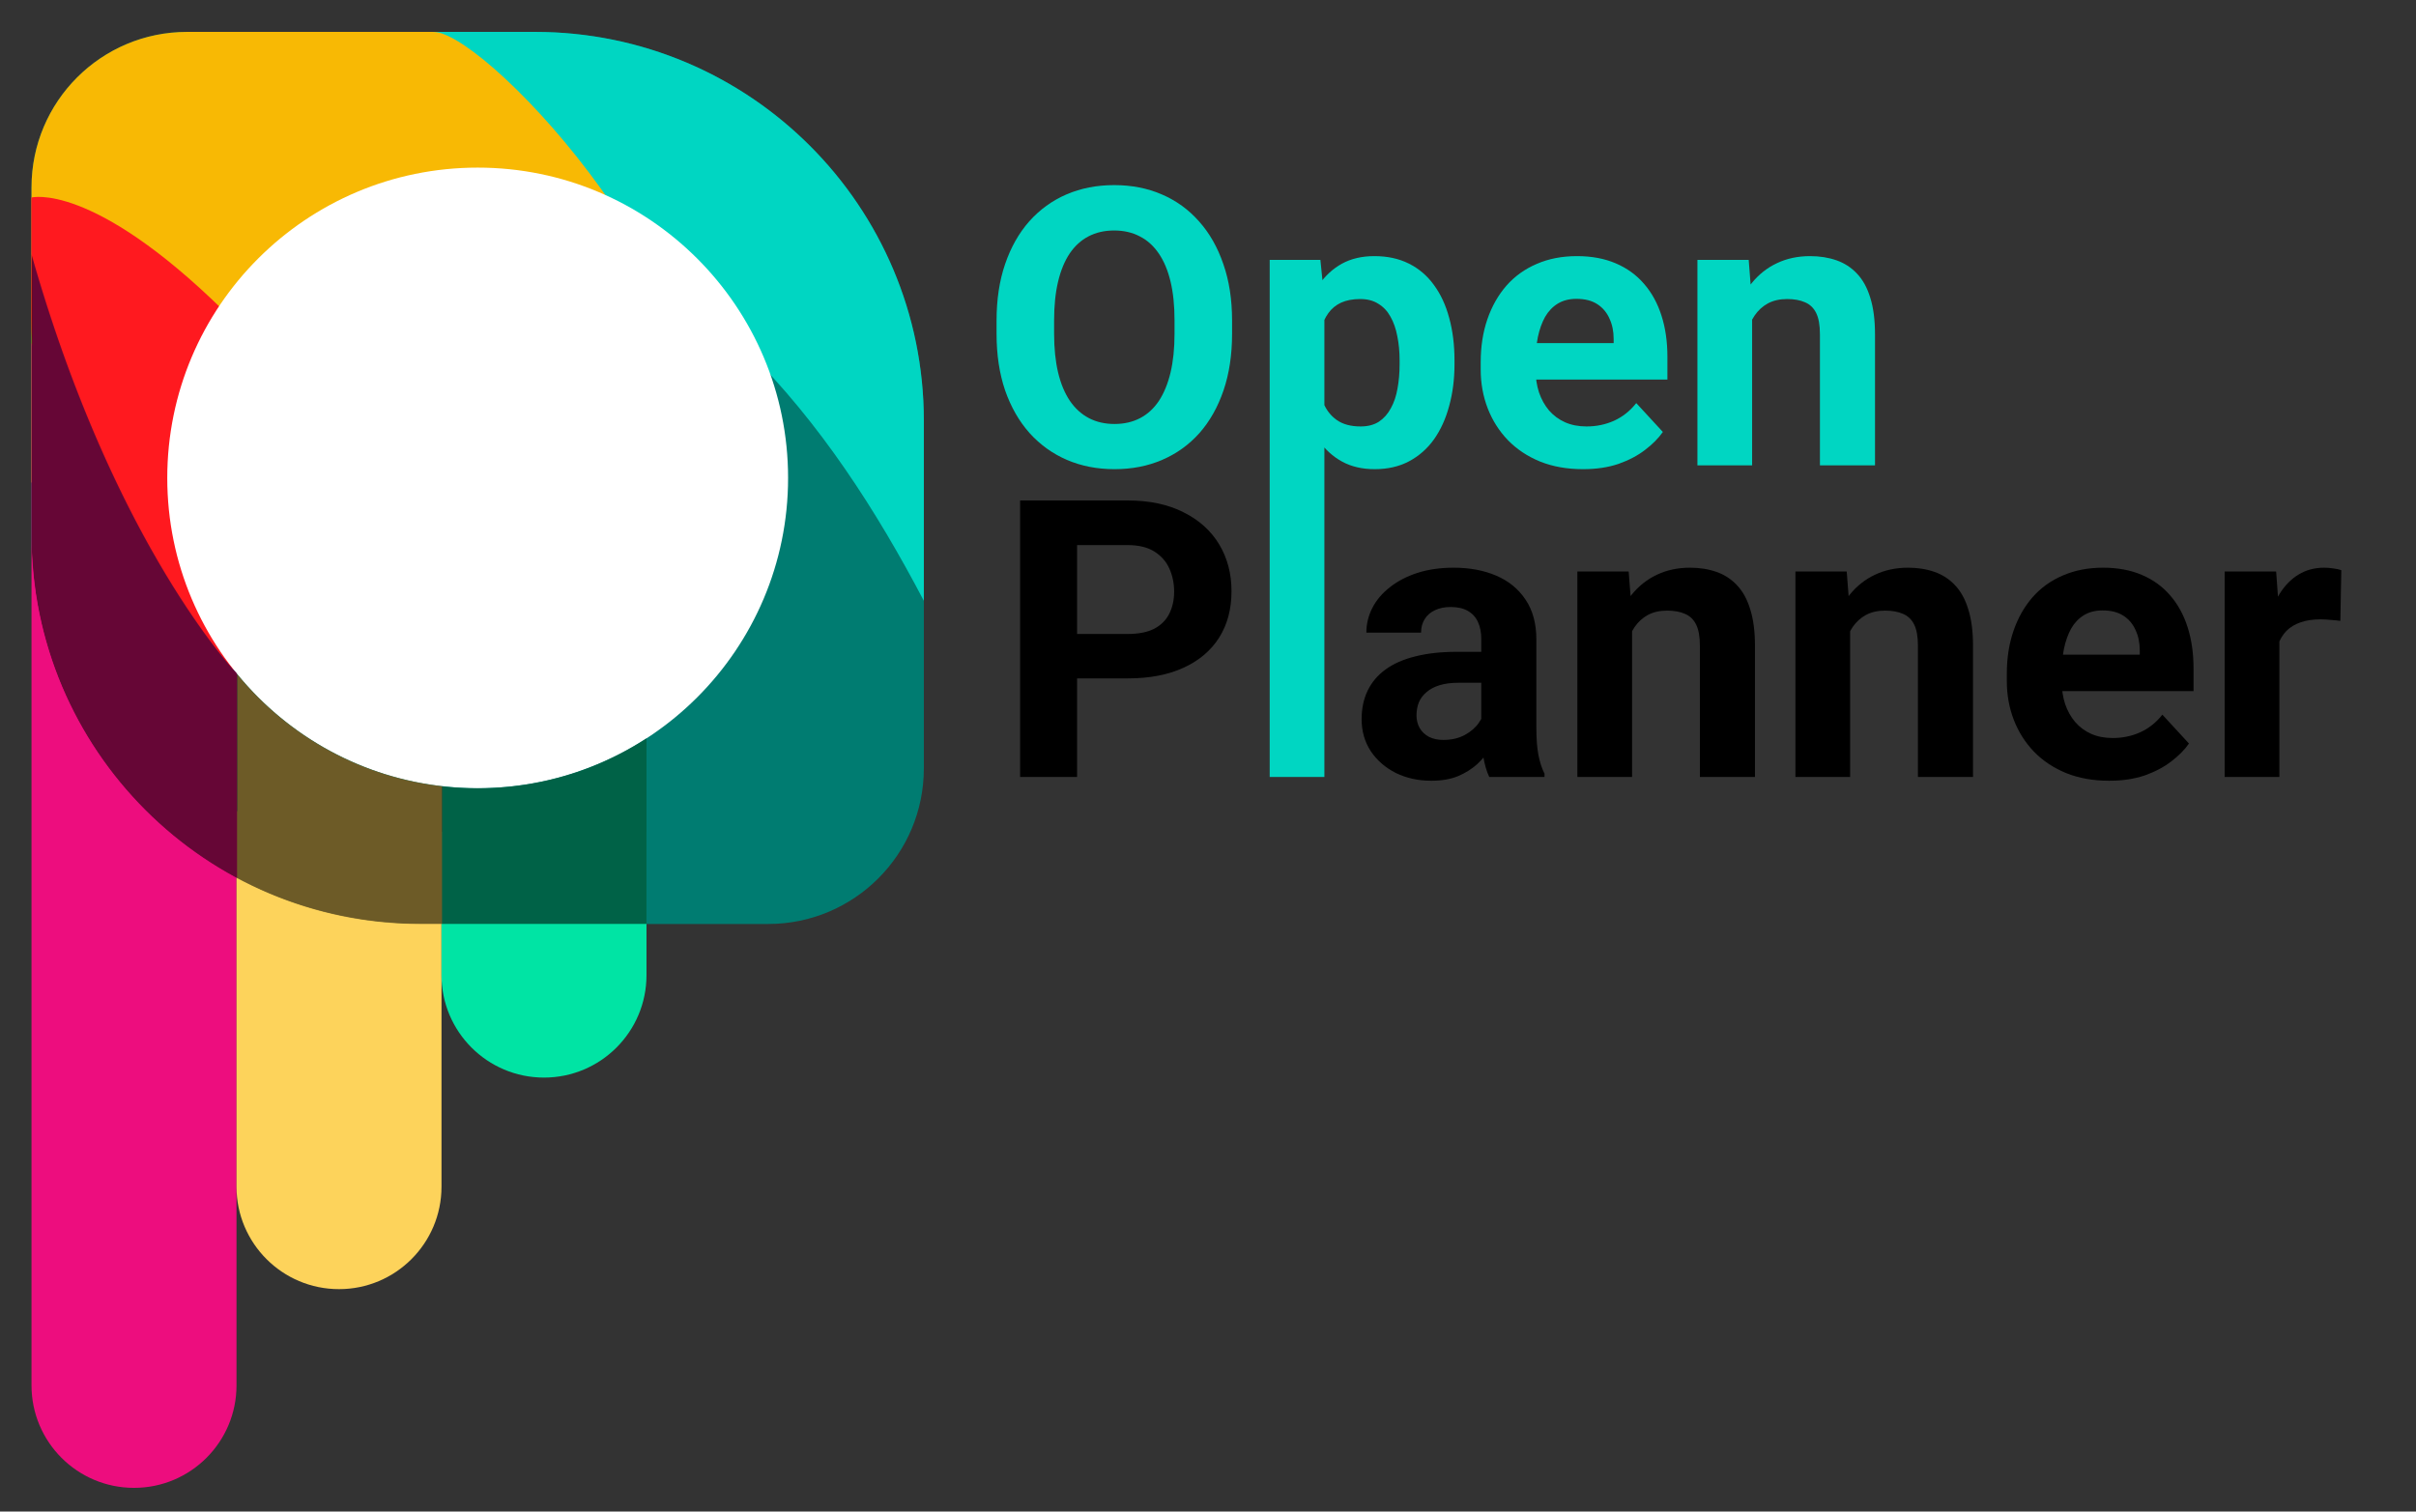
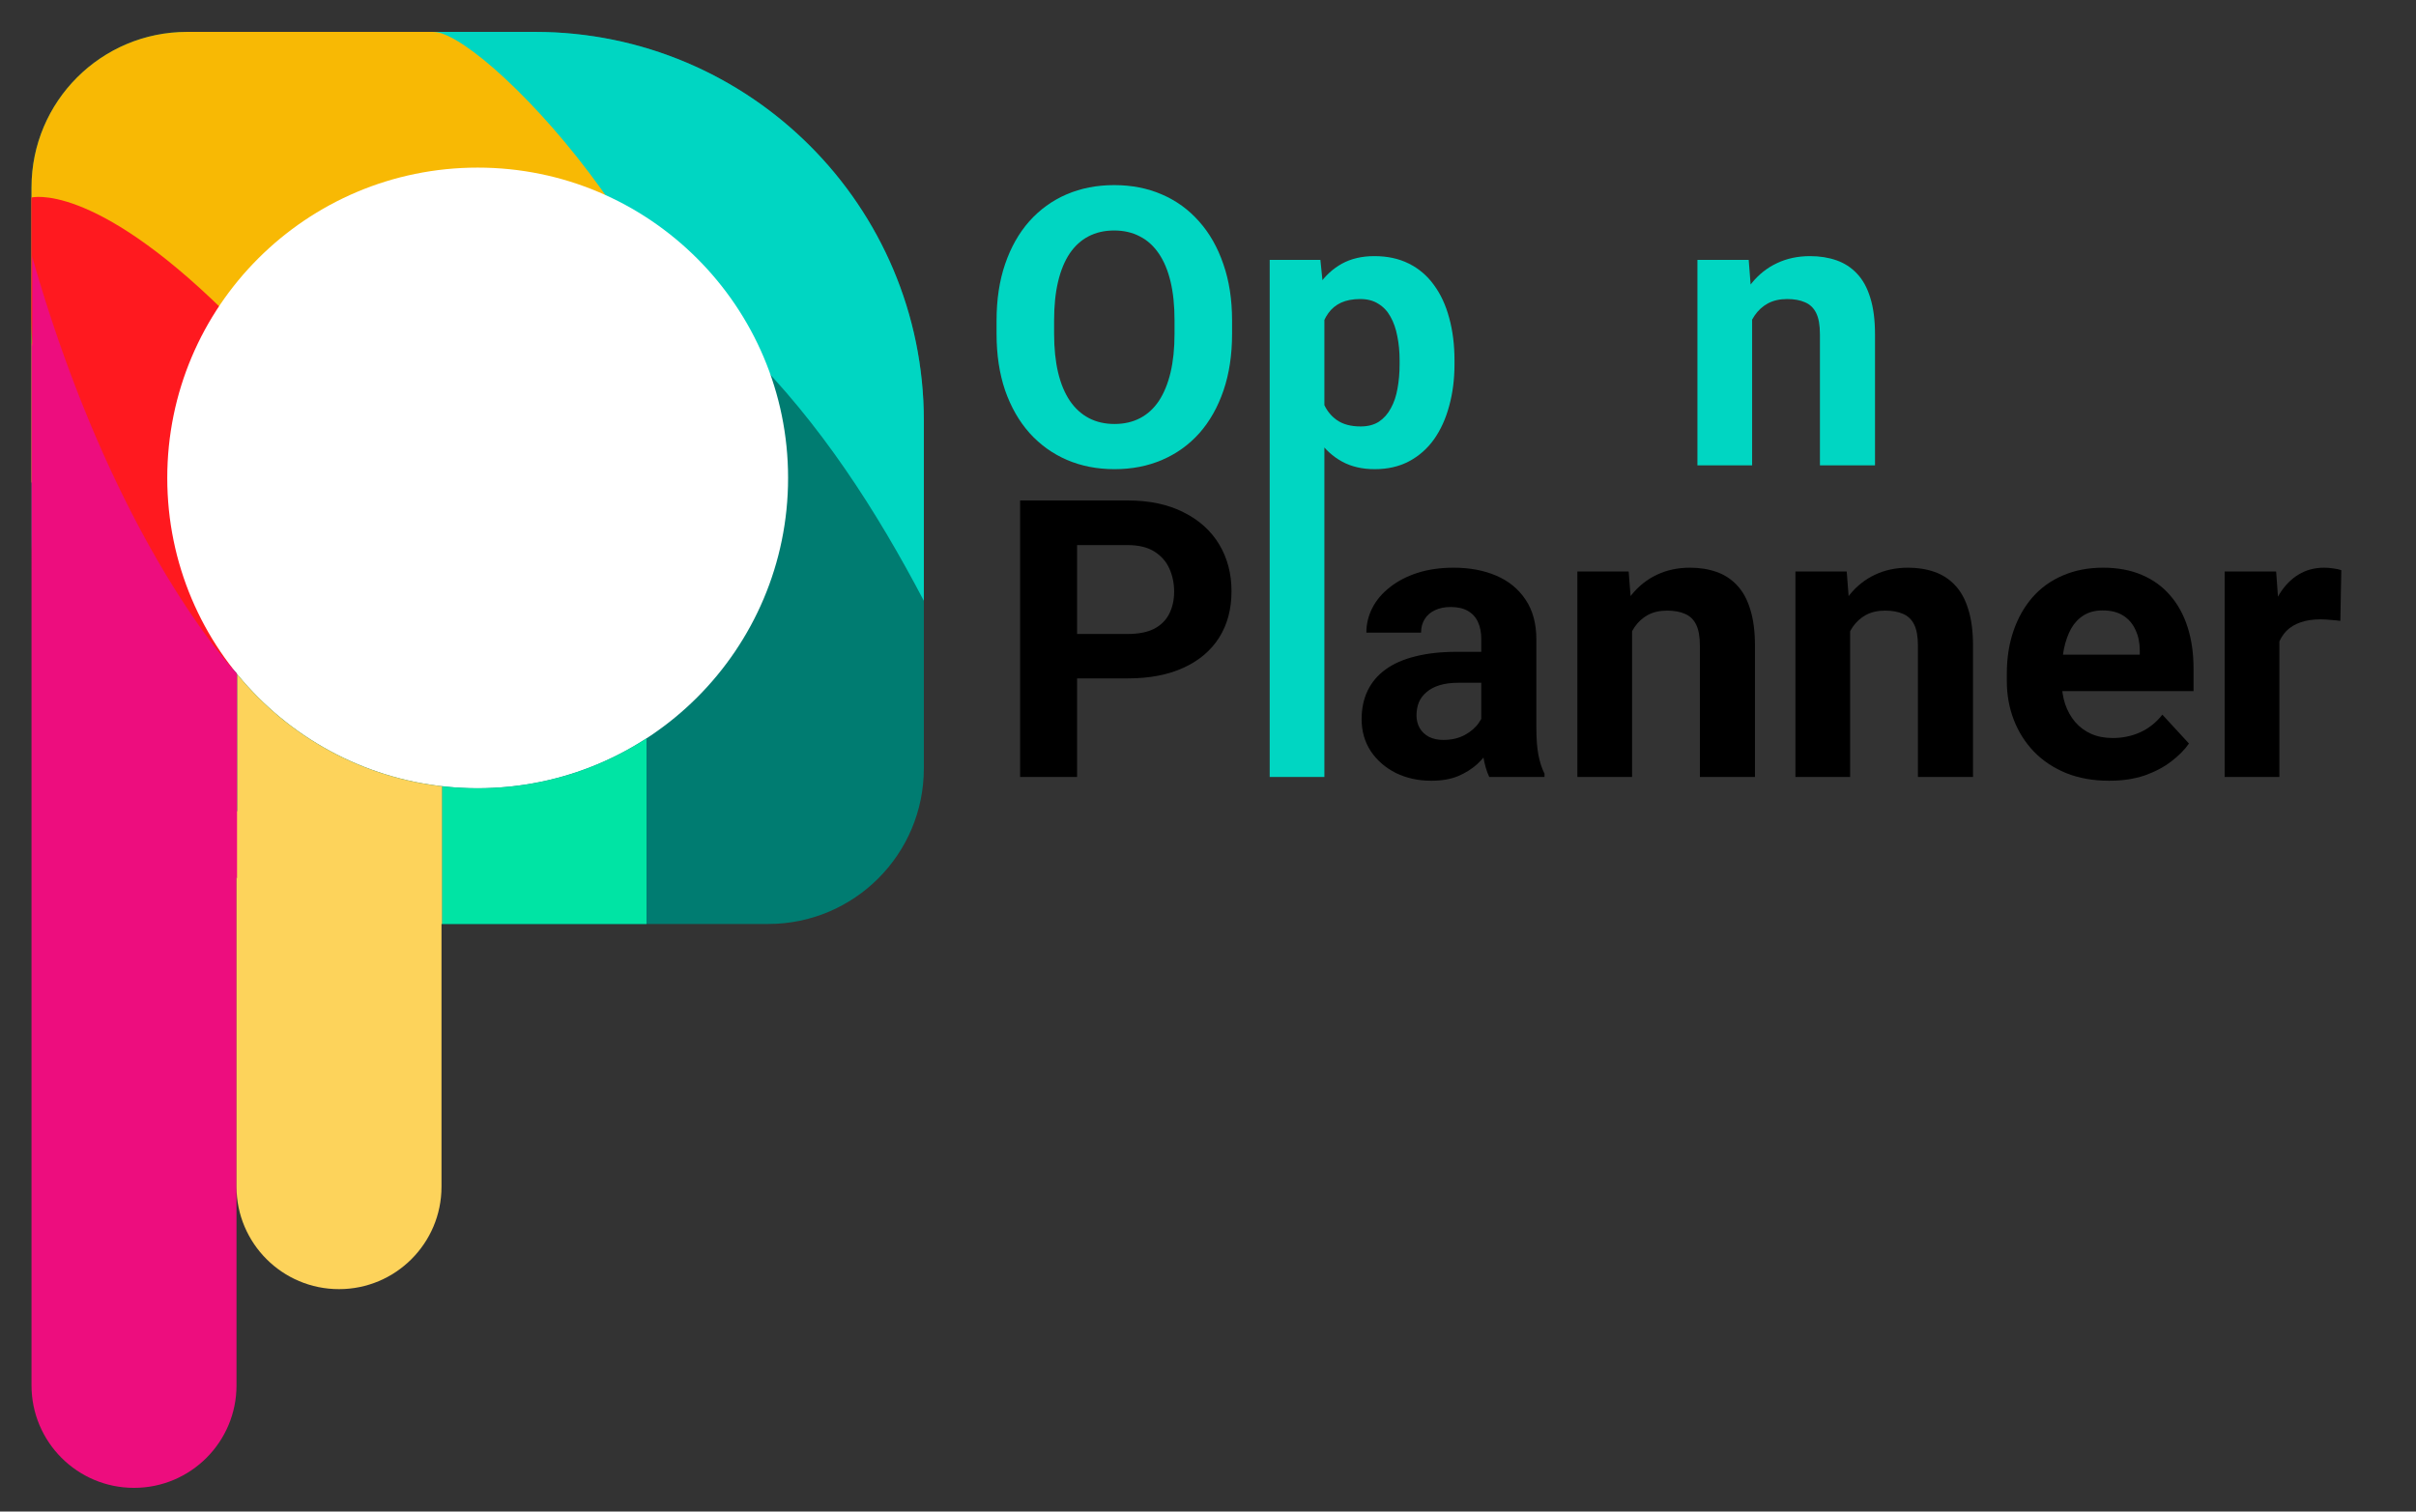
<svg xmlns="http://www.w3.org/2000/svg" width="6211" height="3887" viewBox="0 0 6211 3887" fill="none">
  <rect x="0" y="0" width="6211" height="3887" fill="#333333" stroke="none" />
  <path d="M81 482C81 261.086 260.086 82 481 82H1375C1927.28 82 2375 529.715 2375 1082V1976C2375 2196.91 2195.91 2376 1975 2376H1081C528.715 2376 81 1928.28 81 1376V482Z" fill="#007C71" />
  <path d="M2375 1082C2375 529.715 1927.28 82 1375 82H1076.5L1196 482C1796.5 643 2132 1082 2375 1545V1082Z" fill="#00D6C2" />
  <path d="M481 82C260.086 82 81 261.086 81 482V996.625C81 1069.38 81 1070.34 81 1241.5C497 667 1134.85 501 1575.5 529C1416 295 1221.9 113.944 1134.85 85.641C1126.68 82.984 1118.15 82 1109.56 82H481Z" fill="#F8B904" />
  <path d="M80.5 508C80.5 508 235.5 466 574.5 798.5C647.858 870.452 736.342 957.927 829.969 1050.84C1089.25 1308.14 889.06 1747.89 524.634 1722.87V1722.87C493.691 1720.75 465.538 1704.23 448.591 1678.25L242.958 1363.03C136.946 1200.53 80.5 1010.69 80.5 816.661V508Z" fill="#FF191F" />
  <path d="M2026 1229C2026 1669.72 1668.72 2027 1228 2027C787.277 2027 430 1669.72 430 1229C430 788.277 787.277 431 1228 431C1668.72 431 2026 788.277 2026 1229Z" fill="white" />
  <path fill-rule="evenodd" clip-rule="evenodd" d="M606.624 1729.74C585.521 1710.19 325.449 1461.97 81 882V3562.5C81 3708.03 198.973 3826 344.5 3826C490.027 3826 608 3708.03 608 3562.5V1731.44C607.54 1730.87 607.082 1730.31 606.624 1729.74Z" fill="#ED0D7E" />
  <path d="M608 2086H1135V3051.5C1135 3197.03 1017.03 3315 871.5 3315V3315C725.973 3315 608 3197.03 608 3051.5V2086Z" fill="#FDD35B" />
-   <path d="M1135 2139H1662V2507.5C1662 2653.03 1544.03 2771 1398.5 2771V2771C1252.97 2771 1135 2653.03 1135 2507.5V2139Z" fill="#00E4A4" />
  <mask id="mask0_209_645" style="mask-type:alpha" maskUnits="userSpaceOnUse" x="81" y="653" width="1581" height="1723">
    <path fill-rule="evenodd" clip-rule="evenodd" d="M1662 1898.77V2376H1081C528.715 2376 81 1928.28 81 1376V653.999L81 654C282.709 1365.19 574.995 1695.24 605.415 1728.24C751.67 1910.39 976.218 2027 1228 2027C1388.04 2027 1537.08 1979.89 1662 1898.77Z" fill="#FDD35B" />
  </mask>
  <g mask="url(#mask0_209_645)">
    <path d="M83 635.5L458.238 999.701C555.252 1093.86 610 1223.3 610 1358.49V3562.5C610 3708.03 492.027 3826 346.5 3826V3826C200.973 3826 83 3708.03 83 3562.5L83 635.5Z" fill="#ED0D7E" />
    <path d="M610 1647H1137V3051.5C1137 3197.03 1019.03 3315 873.5 3315V3315C727.973 3315 610 3197.03 610 3051.5V1647Z" fill="#FDD35B" />
    <path d="M1137 1833H1664V2507.5C1664 2653.03 1546.03 2771 1400.5 2771V2771C1254.97 2771 1137 2653.03 1137 2507.5V1833Z" fill="#00E4A4" />
-     <path d="M81 483C81 262.086 260.086 83 481 83H1375C1927.28 83 2375 530.715 2375 1083V1977C2375 2197.91 2195.91 2377 1975 2377H1081C528.715 2377 81 1929.28 81 1377V483Z" fill="black" fill-opacity="0.57" style="mix-blend-mode:darken" />
  </g>
  <path d="M3167.4 824.633V858.324C3167.4 912.361 3160.07 960.863 3145.43 1003.83C3130.78 1046.8 3110.11 1083.42 3083.41 1113.7C3056.72 1143.64 3024.82 1166.59 2987.71 1182.54C2950.93 1198.49 2910.07 1206.47 2865.15 1206.47C2820.56 1206.47 2779.7 1198.49 2742.59 1182.54C2705.81 1166.59 2673.91 1143.64 2646.89 1113.7C2619.87 1083.42 2598.88 1046.8 2583.9 1003.83C2569.25 960.863 2561.93 912.361 2561.93 858.324V824.633C2561.93 770.271 2569.25 721.768 2583.9 679.125C2598.55 636.156 2619.22 599.535 2645.91 569.262C2672.93 538.988 2704.83 515.876 2741.62 499.926C2778.73 483.975 2819.58 476 2864.18 476C2909.1 476 2949.95 483.975 2986.73 499.926C3023.84 515.876 3055.74 538.988 3082.44 569.262C3109.46 599.535 3130.29 636.156 3144.94 679.125C3159.91 721.768 3167.4 770.271 3167.4 824.633ZM3019.45 858.324V823.656C3019.45 785.896 3016.03 752.693 3009.2 724.047C3002.36 695.401 2992.27 671.312 2978.92 651.781C2965.58 632.25 2949.3 617.602 2930.09 607.836C2910.89 597.745 2888.92 592.699 2864.18 592.699C2839.44 592.699 2817.46 597.745 2798.26 607.836C2779.38 617.602 2763.26 632.25 2749.92 651.781C2736.9 671.312 2726.97 695.401 2720.13 724.047C2713.3 752.693 2709.88 785.896 2709.88 823.656V858.324C2709.88 895.759 2713.3 928.962 2720.13 957.934C2726.97 986.579 2737.06 1010.83 2750.41 1030.69C2763.75 1050.22 2780.03 1065.03 2799.23 1075.12C2818.44 1085.21 2840.41 1090.26 2865.15 1090.26C2889.89 1090.26 2911.86 1085.21 2931.07 1075.12C2950.28 1065.03 2966.39 1050.22 2979.41 1030.69C2992.43 1010.83 3002.36 986.579 3009.2 957.934C3016.03 928.962 3019.45 895.759 3019.45 858.324Z" fill="#00D6C2" />
  <path d="M3404.7 769.945V1997.97H3264.08V668.383H3394.45L3404.7 769.945ZM3739.18 926.684V936.938C3739.18 975.349 3734.62 1010.99 3725.5 1043.87C3716.71 1076.75 3703.69 1105.39 3686.44 1129.81C3669.19 1153.9 3647.7 1172.78 3621.99 1186.45C3596.6 1199.8 3567.3 1206.47 3534.1 1206.47C3501.87 1206.47 3473.88 1199.96 3450.11 1186.94C3426.35 1173.92 3406.33 1155.69 3390.05 1132.25C3374.1 1108.49 3361.25 1080.98 3351.48 1049.73C3341.71 1018.48 3334.23 984.952 3329.02 949.145V922.289C3334.23 883.878 3341.71 848.721 3351.48 816.82C3361.25 784.594 3374.1 756.762 3390.05 733.324C3406.33 709.561 3426.19 691.169 3449.62 678.148C3473.39 665.128 3501.22 658.617 3533.12 658.617C3566.65 658.617 3596.11 664.965 3621.5 677.66C3647.22 690.355 3668.7 708.585 3685.95 732.348C3703.53 756.111 3716.71 784.431 3725.5 817.309C3734.62 850.186 3739.18 886.645 3739.18 926.684ZM3598.06 936.938V926.684C3598.06 904.223 3596.11 883.552 3592.2 864.672C3588.62 845.466 3582.76 828.702 3574.62 814.379C3566.81 800.056 3556.4 788.988 3543.38 781.176C3530.68 773.038 3515.22 768.969 3496.99 768.969C3477.78 768.969 3461.34 772.061 3447.67 778.246C3434.33 784.431 3423.42 793.383 3414.96 805.102C3406.49 816.82 3400.15 830.818 3395.91 847.094C3391.68 863.37 3389.08 881.762 3388.1 902.27V970.141C3389.73 994.229 3394.29 1015.88 3401.77 1035.08C3409.26 1053.96 3420.82 1068.94 3436.44 1080C3452.07 1091.07 3472.57 1096.61 3497.96 1096.61C3516.52 1096.61 3532.14 1092.54 3544.84 1084.4C3557.54 1075.93 3567.79 1064.38 3575.6 1049.73C3583.74 1035.08 3589.44 1018.15 3592.69 998.949C3596.27 979.743 3598.06 959.073 3598.06 936.938Z" fill="#00D6C2" />
-   <path d="M4069.74 1206.47C4028.73 1206.47 3991.94 1199.96 3959.39 1186.94C3926.84 1173.59 3899.17 1155.2 3876.38 1131.76C3853.92 1108.32 3836.67 1081.14 3824.62 1050.22C3812.58 1018.97 3806.56 985.766 3806.56 950.609V931.078C3806.56 891.039 3812.26 854.418 3823.65 821.215C3835.04 788.012 3851.32 759.203 3872.48 734.789C3893.96 710.375 3920 691.658 3950.6 678.637C3981.2 665.29 4015.71 658.617 4054.12 658.617C4091.55 658.617 4124.76 664.802 4153.73 677.172C4182.7 689.542 4206.95 707.12 4226.48 729.906C4246.34 752.693 4261.31 780.036 4271.4 811.938C4281.49 843.513 4286.54 878.669 4286.54 917.406V976H3866.62V882.25H4148.36V871.508C4148.36 851.977 4144.77 834.561 4137.61 819.262C4130.78 803.637 4120.36 791.267 4106.36 782.152C4092.37 773.038 4074.46 768.48 4052.65 768.48C4034.1 768.48 4018.15 772.549 4004.8 780.688C3991.45 788.826 3980.55 800.219 3972.09 814.867C3963.95 829.516 3957.76 846.768 3953.53 866.625C3949.62 886.156 3947.67 907.641 3947.67 931.078V950.609C3947.67 971.768 3950.6 991.299 3956.46 1009.2C3962.65 1027.11 3971.27 1042.57 3982.34 1055.59C3993.73 1068.61 4007.4 1078.7 4023.36 1085.86C4039.63 1093.02 4058.02 1096.61 4078.53 1096.61C4103.92 1096.61 4127.52 1091.72 4149.33 1081.96C4171.47 1071.87 4190.51 1056.73 4206.46 1036.55L4274.82 1110.77C4263.75 1126.72 4248.62 1142.02 4229.41 1156.66C4210.53 1171.31 4187.74 1183.36 4161.05 1192.8C4134.36 1201.91 4103.92 1206.47 4069.74 1206.47Z" fill="#00D6C2" />
  <path d="M4504.31 781.176V1196.7H4363.69V668.383H4495.52L4504.31 781.176ZM4483.8 913.988H4445.72C4445.72 874.926 4450.76 839.77 4460.86 808.52C4470.95 776.944 4485.11 750.089 4503.34 727.953C4521.57 705.492 4543.21 688.402 4568.28 676.684C4593.67 664.639 4621.99 658.617 4653.24 658.617C4677.98 658.617 4700.6 662.198 4721.11 669.359C4741.62 676.521 4759.2 687.914 4773.84 703.539C4788.82 719.164 4800.21 739.835 4808.02 765.551C4816.16 791.267 4820.23 822.68 4820.23 859.789V1196.7H4678.63V859.301C4678.63 835.863 4675.37 817.634 4668.86 804.613C4662.35 791.592 4652.75 782.478 4640.05 777.27C4627.68 771.736 4612.39 768.969 4594.16 768.969C4575.28 768.969 4558.84 772.712 4544.84 780.199C4531.17 787.686 4519.77 798.103 4510.66 811.449C4501.87 824.47 4495.2 839.77 4490.64 857.348C4486.08 874.926 4483.8 893.806 4483.8 913.988Z" fill="#00D6C2" />
  <path d="M2899.33 1744.49H2718.18V1630.23H2899.33C2927.33 1630.23 2950.11 1625.68 2967.69 1616.56C2985.27 1607.12 2998.13 1594.1 3006.27 1577.5C3014.4 1560.9 3018.47 1542.18 3018.47 1521.35C3018.47 1500.19 3014.4 1480.49 3006.27 1462.27C2998.13 1444.04 2985.27 1429.39 2967.69 1418.32C2950.11 1407.25 2927.33 1401.72 2899.33 1401.72H2768.96V1997.91H2622.48V1286.97H2899.33C2955 1286.97 3002.68 1297.06 3042.4 1317.25C3082.44 1337.1 3113.04 1364.61 3134.2 1399.77C3155.35 1434.92 3165.93 1475.12 3165.93 1520.37C3165.93 1566.27 3155.35 1605.98 3134.2 1639.51C3113.04 1673.04 3082.44 1698.92 3042.4 1717.15C3002.68 1735.38 2955 1744.49 2899.33 1744.49Z" fill="black" />
  <path d="M3808.02 1878.77V1643.42C3808.02 1626.49 3805.26 1612.01 3799.72 1599.96C3794.19 1587.59 3785.56 1577.99 3773.84 1571.15C3762.45 1564.32 3747.64 1560.9 3729.41 1560.9C3713.79 1560.9 3700.28 1563.67 3688.88 1569.2C3677.49 1574.41 3668.7 1582.06 3662.52 1592.15C3656.33 1601.91 3653.24 1613.47 3653.24 1626.82H3512.61C3512.61 1604.36 3517.82 1583.03 3528.24 1562.85C3538.65 1542.67 3553.79 1524.93 3573.65 1509.63C3593.51 1494 3617.11 1481.8 3644.45 1473.01C3672.12 1464.22 3703.04 1459.82 3737.22 1459.82C3778.24 1459.82 3814.7 1466.66 3846.6 1480.33C3878.5 1494 3903.56 1514.51 3921.79 1541.86C3940.35 1569.2 3949.62 1603.38 3949.62 1644.39V1870.47C3949.62 1899.44 3951.42 1923.2 3955 1941.76C3958.58 1959.99 3963.79 1975.94 3970.62 1989.61V1997.91H3828.53C3821.7 1983.59 3816.49 1965.68 3812.91 1944.2C3809.65 1922.39 3808.02 1900.58 3808.02 1878.77ZM3826.58 1676.13L3827.55 1755.72H3748.94C3730.39 1755.72 3714.27 1757.84 3700.6 1762.07C3686.93 1766.3 3675.7 1772.32 3666.91 1780.14C3658.12 1787.62 3651.61 1796.41 3647.38 1806.5C3643.47 1816.6 3641.52 1827.66 3641.52 1839.71C3641.52 1851.75 3644.29 1862.66 3649.82 1872.42C3655.35 1881.86 3663.33 1889.35 3673.75 1894.88C3684.16 1900.09 3696.37 1902.7 3710.37 1902.7C3731.53 1902.7 3749.92 1898.46 3765.54 1890C3781.17 1881.54 3793.21 1871.12 3801.68 1858.75C3810.46 1846.38 3815.02 1834.66 3815.35 1823.59L3852.46 1883.16C3847.25 1896.51 3840.09 1910.35 3830.97 1924.67C3822.18 1938.99 3810.95 1952.5 3797.28 1965.2C3783.61 1977.57 3767.17 1987.82 3747.96 1995.96C3728.76 2003.77 3705.97 2007.68 3679.61 2007.68C3646.08 2007.68 3615.64 2001 3588.3 1987.66C3561.28 1973.98 3539.79 1955.27 3523.84 1931.5C3508.22 1907.42 3500.41 1880.07 3500.41 1849.47C3500.41 1821.8 3505.61 1797.23 3516.03 1775.74C3526.45 1754.26 3541.75 1736.19 3561.93 1721.54C3582.44 1706.57 3607.99 1695.34 3638.59 1687.85C3669.19 1680.04 3704.67 1676.13 3745.04 1676.13H3826.58Z" fill="black" />
  <path d="M4195.72 1582.38V1997.91H4055.09V1469.59H4186.93L4195.72 1582.38ZM4175.21 1715.2H4137.12C4137.12 1676.13 4142.17 1640.98 4152.26 1609.73C4162.35 1578.15 4176.51 1551.3 4194.74 1529.16C4212.97 1506.7 4234.62 1489.61 4259.68 1477.89C4285.07 1465.85 4313.39 1459.82 4344.64 1459.82C4369.38 1459.82 4392.01 1463.4 4412.52 1470.57C4433.02 1477.73 4450.6 1489.12 4465.25 1504.75C4480.22 1520.37 4491.62 1541.04 4499.43 1566.76C4507.57 1592.47 4511.64 1623.89 4511.64 1661V1997.91H4370.04V1660.51C4370.04 1637.07 4366.78 1618.84 4360.27 1605.82C4353.76 1592.8 4344.16 1583.68 4331.46 1578.48C4319.09 1572.94 4303.79 1570.18 4285.56 1570.18C4266.68 1570.18 4250.24 1573.92 4236.25 1581.41C4222.57 1588.89 4211.18 1599.31 4202.07 1612.66C4193.28 1625.68 4186.6 1640.98 4182.05 1658.55C4177.49 1676.13 4175.21 1695.01 4175.21 1715.2Z" fill="black" />
  <path d="M4756.27 1582.38V1997.91H4615.64V1469.59H4747.48L4756.27 1582.38ZM4735.76 1715.2H4697.67C4697.67 1676.13 4702.72 1640.98 4712.81 1609.73C4722.9 1578.15 4737.06 1551.3 4755.29 1529.16C4773.52 1506.7 4795.17 1489.61 4820.23 1477.89C4845.62 1465.85 4873.94 1459.82 4905.19 1459.82C4929.93 1459.82 4952.55 1463.4 4973.06 1470.57C4993.57 1477.73 5011.15 1489.12 5025.8 1504.75C5040.77 1520.37 5052.16 1541.04 5059.98 1566.76C5068.11 1592.47 5072.18 1623.89 5072.18 1661V1997.91H4930.58V1660.51C4930.58 1637.07 4927.33 1618.84 4920.82 1605.82C4914.31 1592.8 4904.7 1583.68 4892.01 1578.48C4879.64 1572.94 4864.34 1570.18 4846.11 1570.18C4827.23 1570.18 4810.79 1573.92 4796.79 1581.41C4783.12 1588.89 4771.73 1599.31 4762.61 1612.66C4753.82 1625.68 4747.15 1640.98 4742.59 1658.55C4738.04 1676.13 4735.76 1695.01 4735.76 1715.2Z" fill="black" />
  <path d="M5422.28 2007.68C5381.27 2007.68 5344.48 2001.17 5311.93 1988.14C5279.38 1974.8 5251.71 1956.41 5228.92 1932.97C5206.46 1909.53 5189.21 1882.35 5177.16 1851.43C5165.12 1820.18 5159.1 1786.97 5159.1 1751.82V1732.29C5159.1 1692.25 5164.79 1655.62 5176.19 1622.42C5187.58 1589.22 5203.86 1560.41 5225.02 1536C5246.5 1511.58 5272.54 1492.86 5303.14 1479.84C5333.74 1466.5 5368.24 1459.82 5406.66 1459.82C5444.09 1459.82 5477.29 1466.01 5506.27 1478.38C5535.24 1490.75 5559.49 1508.33 5579.02 1531.11C5598.88 1553.9 5613.85 1581.24 5623.94 1613.14C5634.03 1644.72 5639.08 1679.88 5639.08 1718.61V1777.21H5219.16V1683.46H5500.89V1672.71C5500.89 1653.18 5497.31 1635.77 5490.15 1620.47C5483.32 1604.84 5472.9 1592.47 5458.9 1583.36C5444.9 1574.24 5427 1569.69 5405.19 1569.69C5386.64 1569.69 5370.69 1573.76 5357.34 1581.89C5343.99 1590.03 5333.09 1601.43 5324.62 1616.07C5316.49 1630.72 5310.3 1647.98 5306.07 1667.83C5302.16 1687.36 5300.21 1708.85 5300.21 1732.29V1751.82C5300.21 1772.98 5303.14 1792.51 5309 1810.41C5315.18 1828.31 5323.81 1843.78 5334.88 1856.8C5346.27 1869.82 5359.94 1879.91 5375.89 1887.07C5392.17 1894.23 5410.56 1897.81 5431.07 1897.81C5456.46 1897.81 5480.06 1892.93 5501.87 1883.16C5524.01 1873.07 5543.05 1857.94 5559 1837.75L5627.36 1911.97C5616.29 1927.92 5601.15 1943.22 5581.95 1957.87C5563.07 1972.52 5540.28 1984.56 5513.59 1994C5486.9 2003.12 5456.46 2007.68 5422.28 2007.68Z" fill="black" />
  <path d="M5859.78 1584.82V1997.91H5719.16V1469.59H5851.48L5859.78 1584.82ZM6018.96 1466.17L6016.52 1596.54C6009.68 1595.57 6001.38 1594.75 5991.62 1594.1C5982.18 1593.12 5973.55 1592.64 5965.74 1592.64C5945.88 1592.64 5928.63 1595.24 5913.98 1600.45C5899.66 1605.33 5887.61 1612.66 5877.85 1622.42C5868.41 1632.19 5861.25 1644.07 5856.36 1658.07C5851.81 1672.06 5849.2 1688.01 5848.55 1705.92L5820.23 1697.13C5820.23 1662.95 5823.65 1631.54 5830.48 1602.89C5837.32 1573.92 5847.25 1548.69 5860.27 1527.21C5873.62 1505.72 5889.89 1489.12 5909.1 1477.4C5928.3 1465.68 5950.28 1459.82 5975.02 1459.82C5982.83 1459.82 5990.8 1460.48 5998.94 1461.78C6007.08 1462.75 6013.75 1464.22 6018.96 1466.17Z" fill="black" />
</svg>